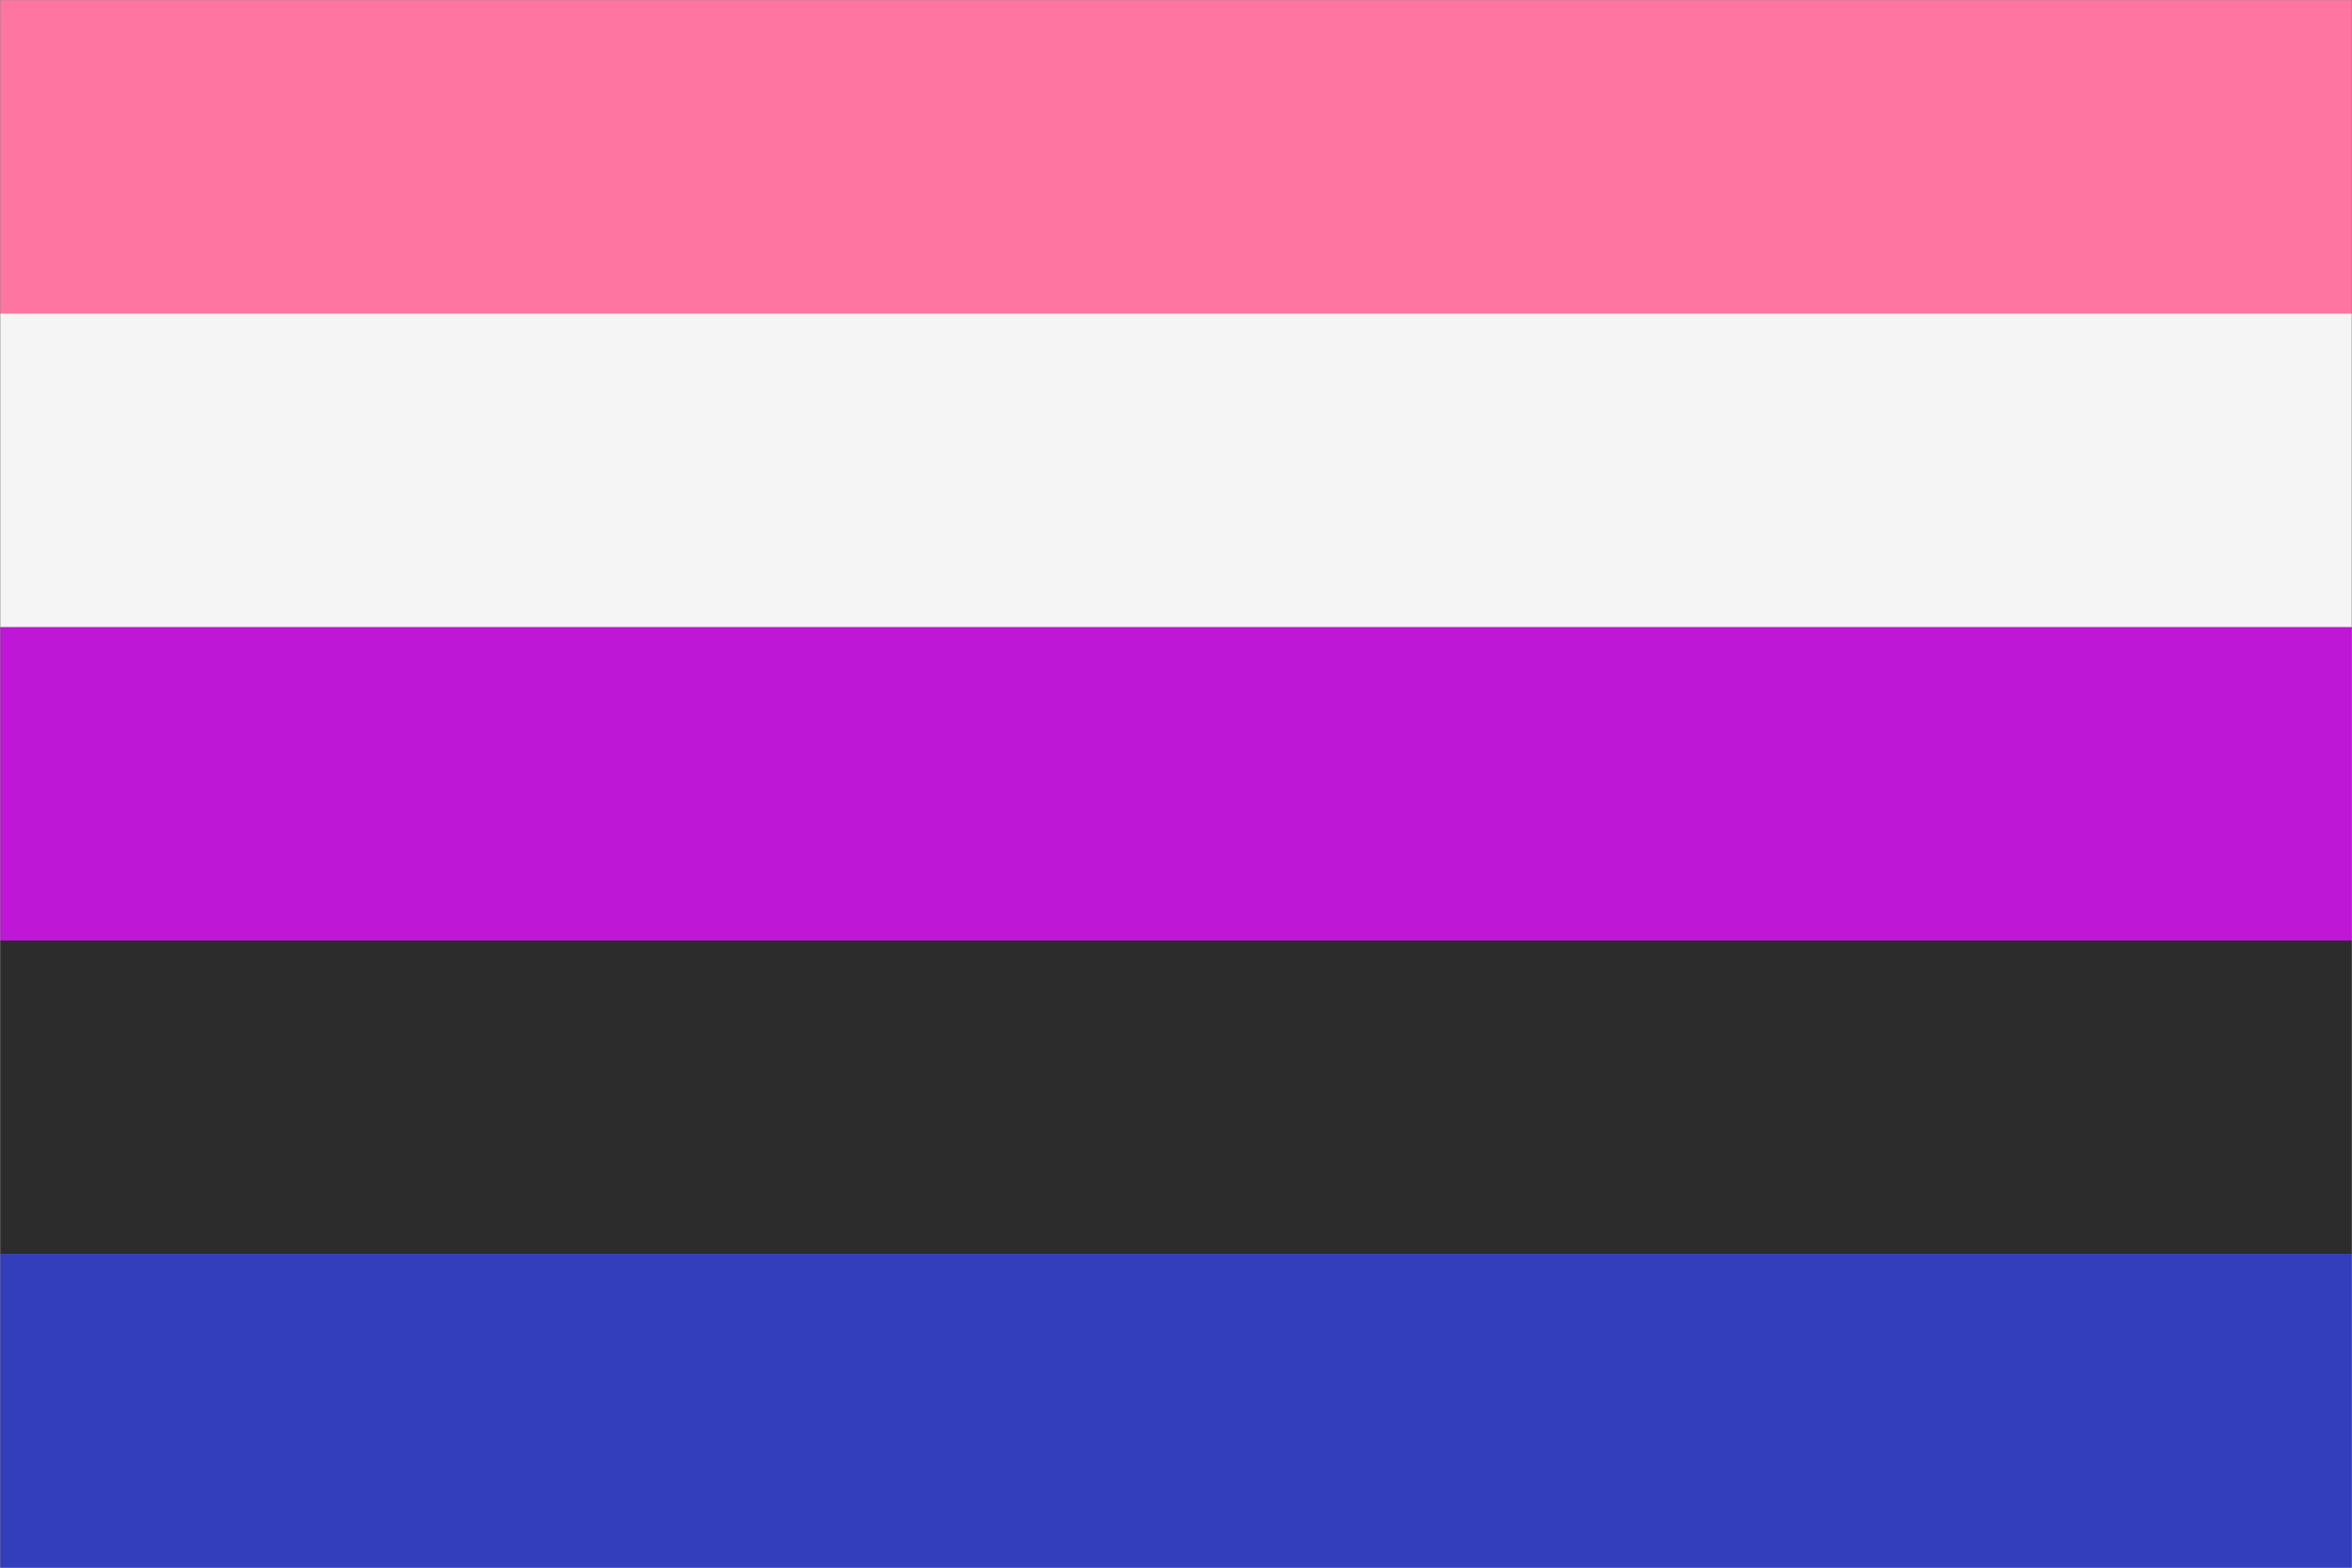
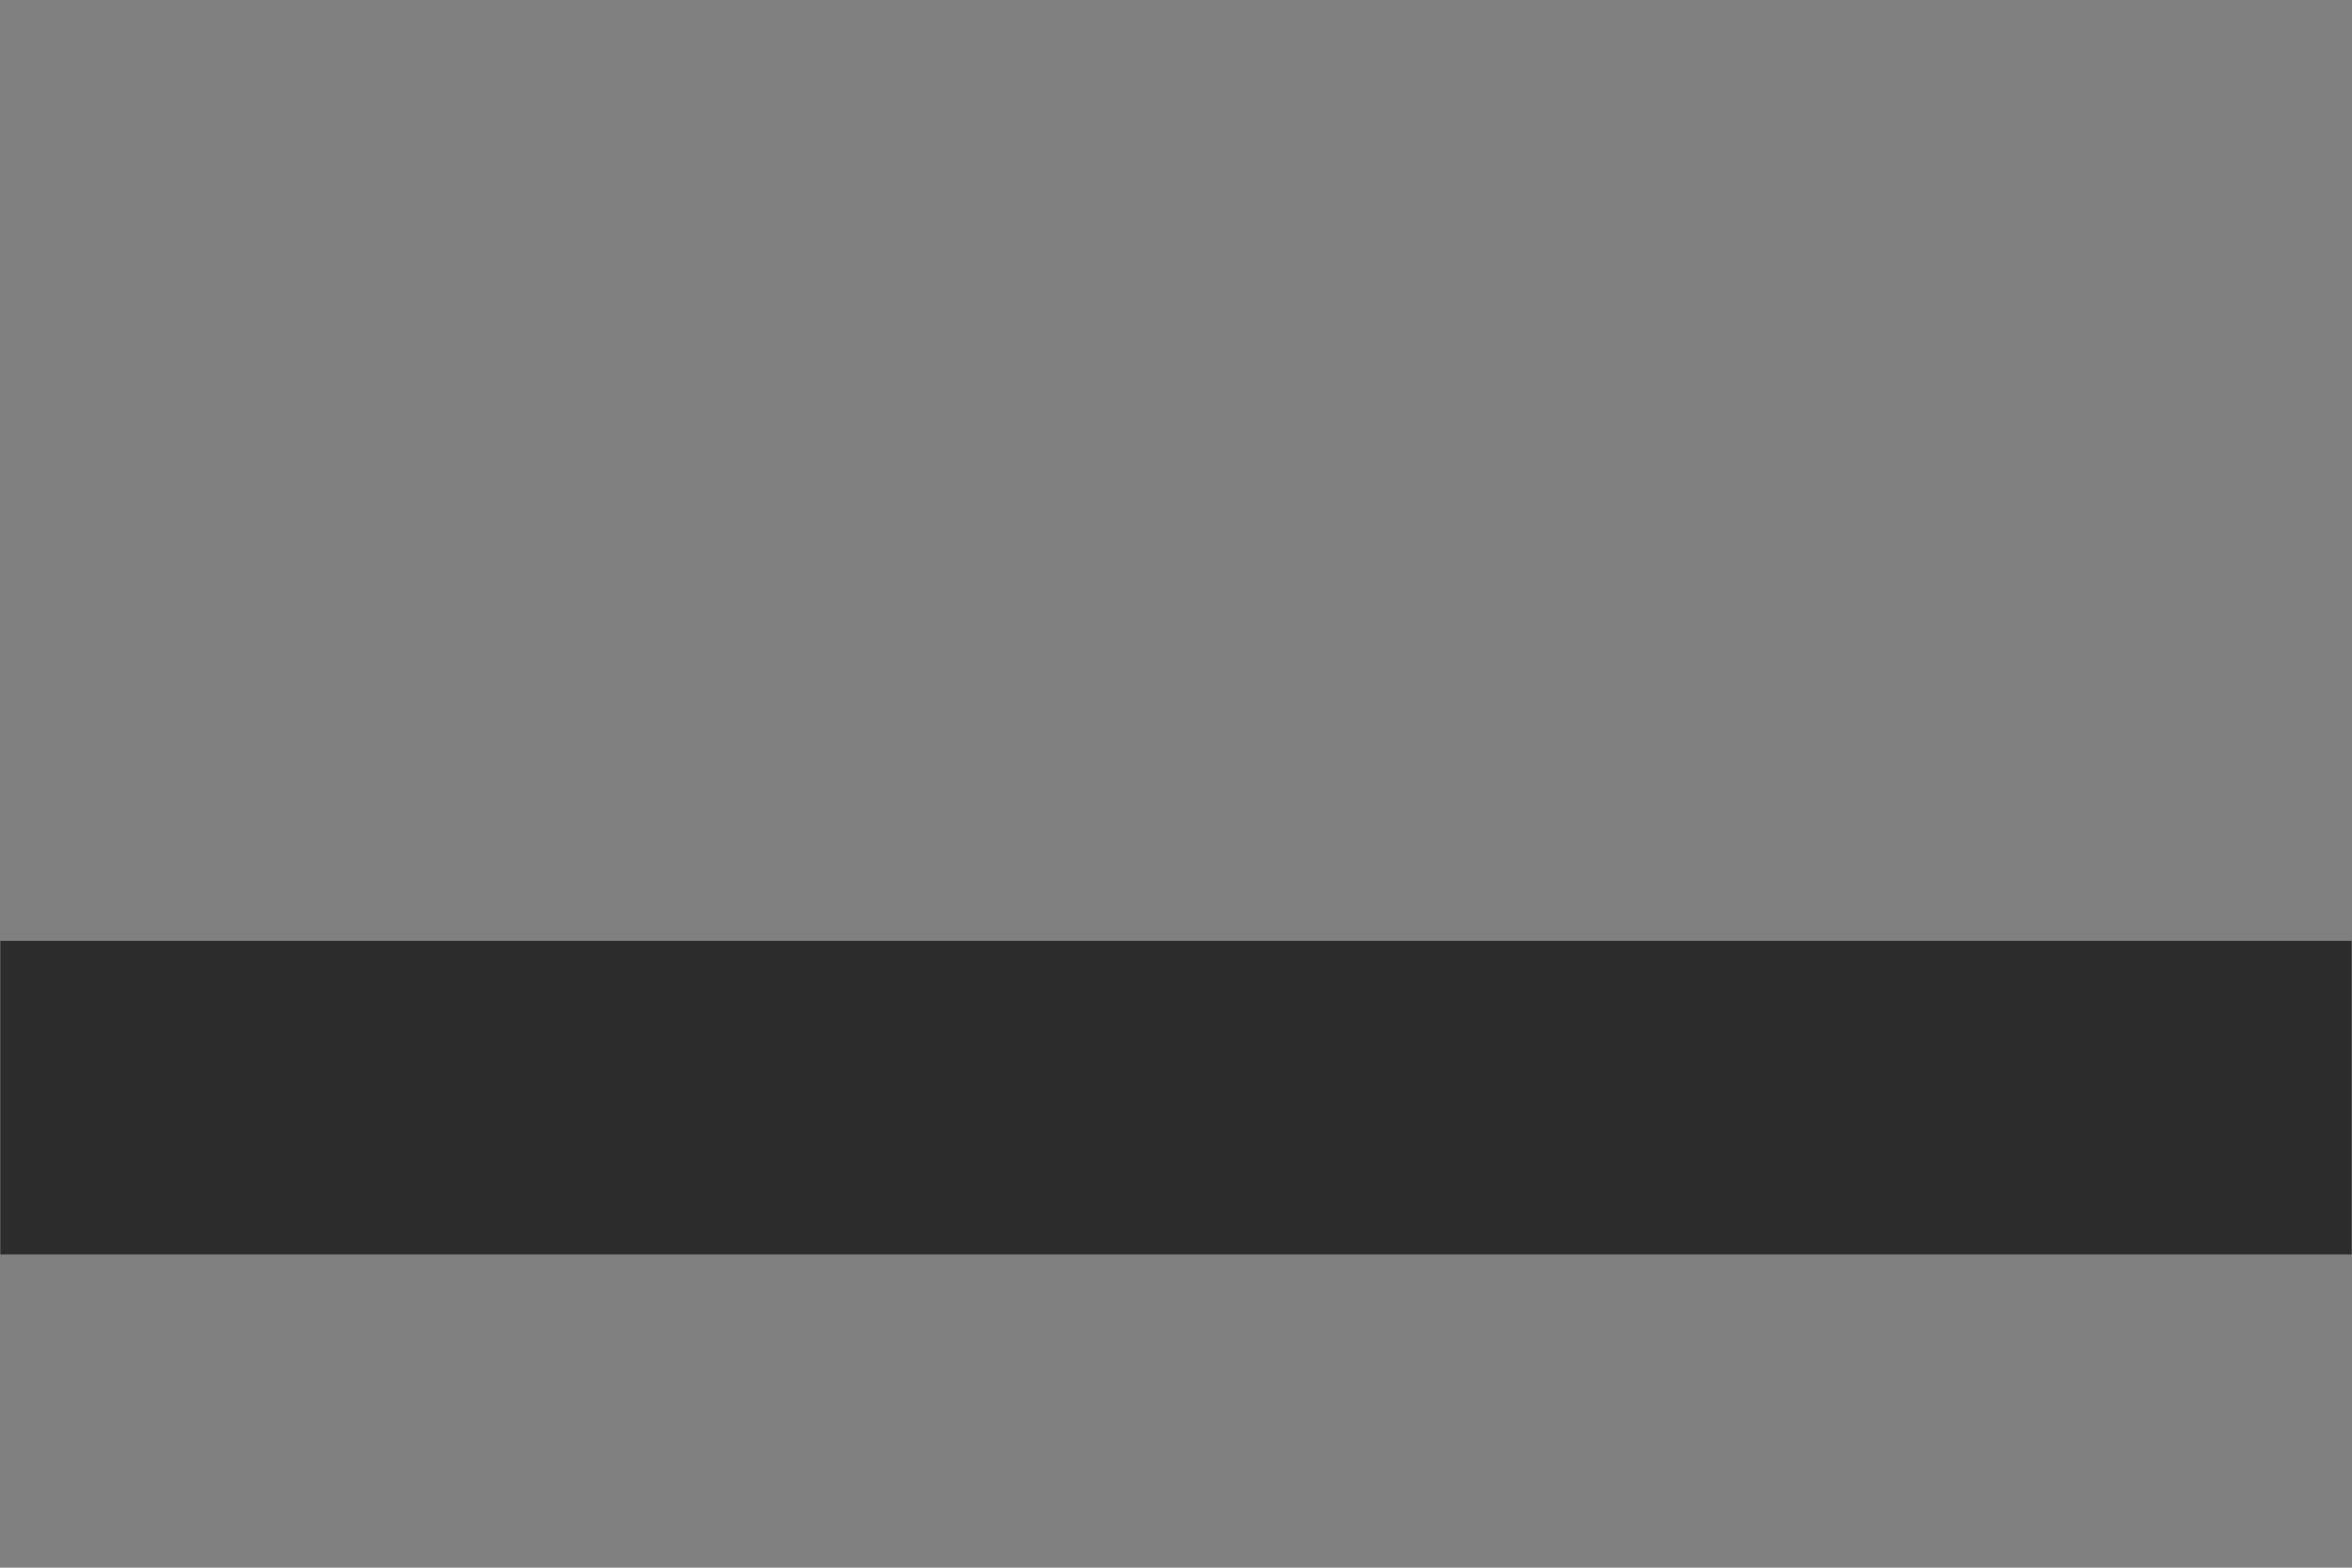
<svg xmlns="http://www.w3.org/2000/svg" id="Layer_1" data-name="Layer 1" viewBox="0 0 1500 1000">
  <rect x="0" y="0" width="1500" height="1000" fill="#808080" stroke="none" />
  <defs>
    <style>.cls-1{fill:#ff75a2;}.cls-2{fill:#f5f5f5;}.cls-3{fill:#be18d6;}.cls-4{fill:#2c2c2c;}.cls-5{fill:#333ebd;}</style>
  </defs>
-   <rect class="cls-1" x="0.21" y="0.12" width="1499.58" height="200.13" />
-   <rect class="cls-2" x="0.21" y="200.06" width="1499.58" height="200.13" />
-   <rect class="cls-3" x="0.21" y="399.99" width="1499.58" height="200.13" />
  <rect class="cls-4" x="0.21" y="599.93" width="1499.58" height="200.13" />
-   <rect class="cls-5" x="0.21" y="799.87" width="1499.58" height="200.13" />
</svg>